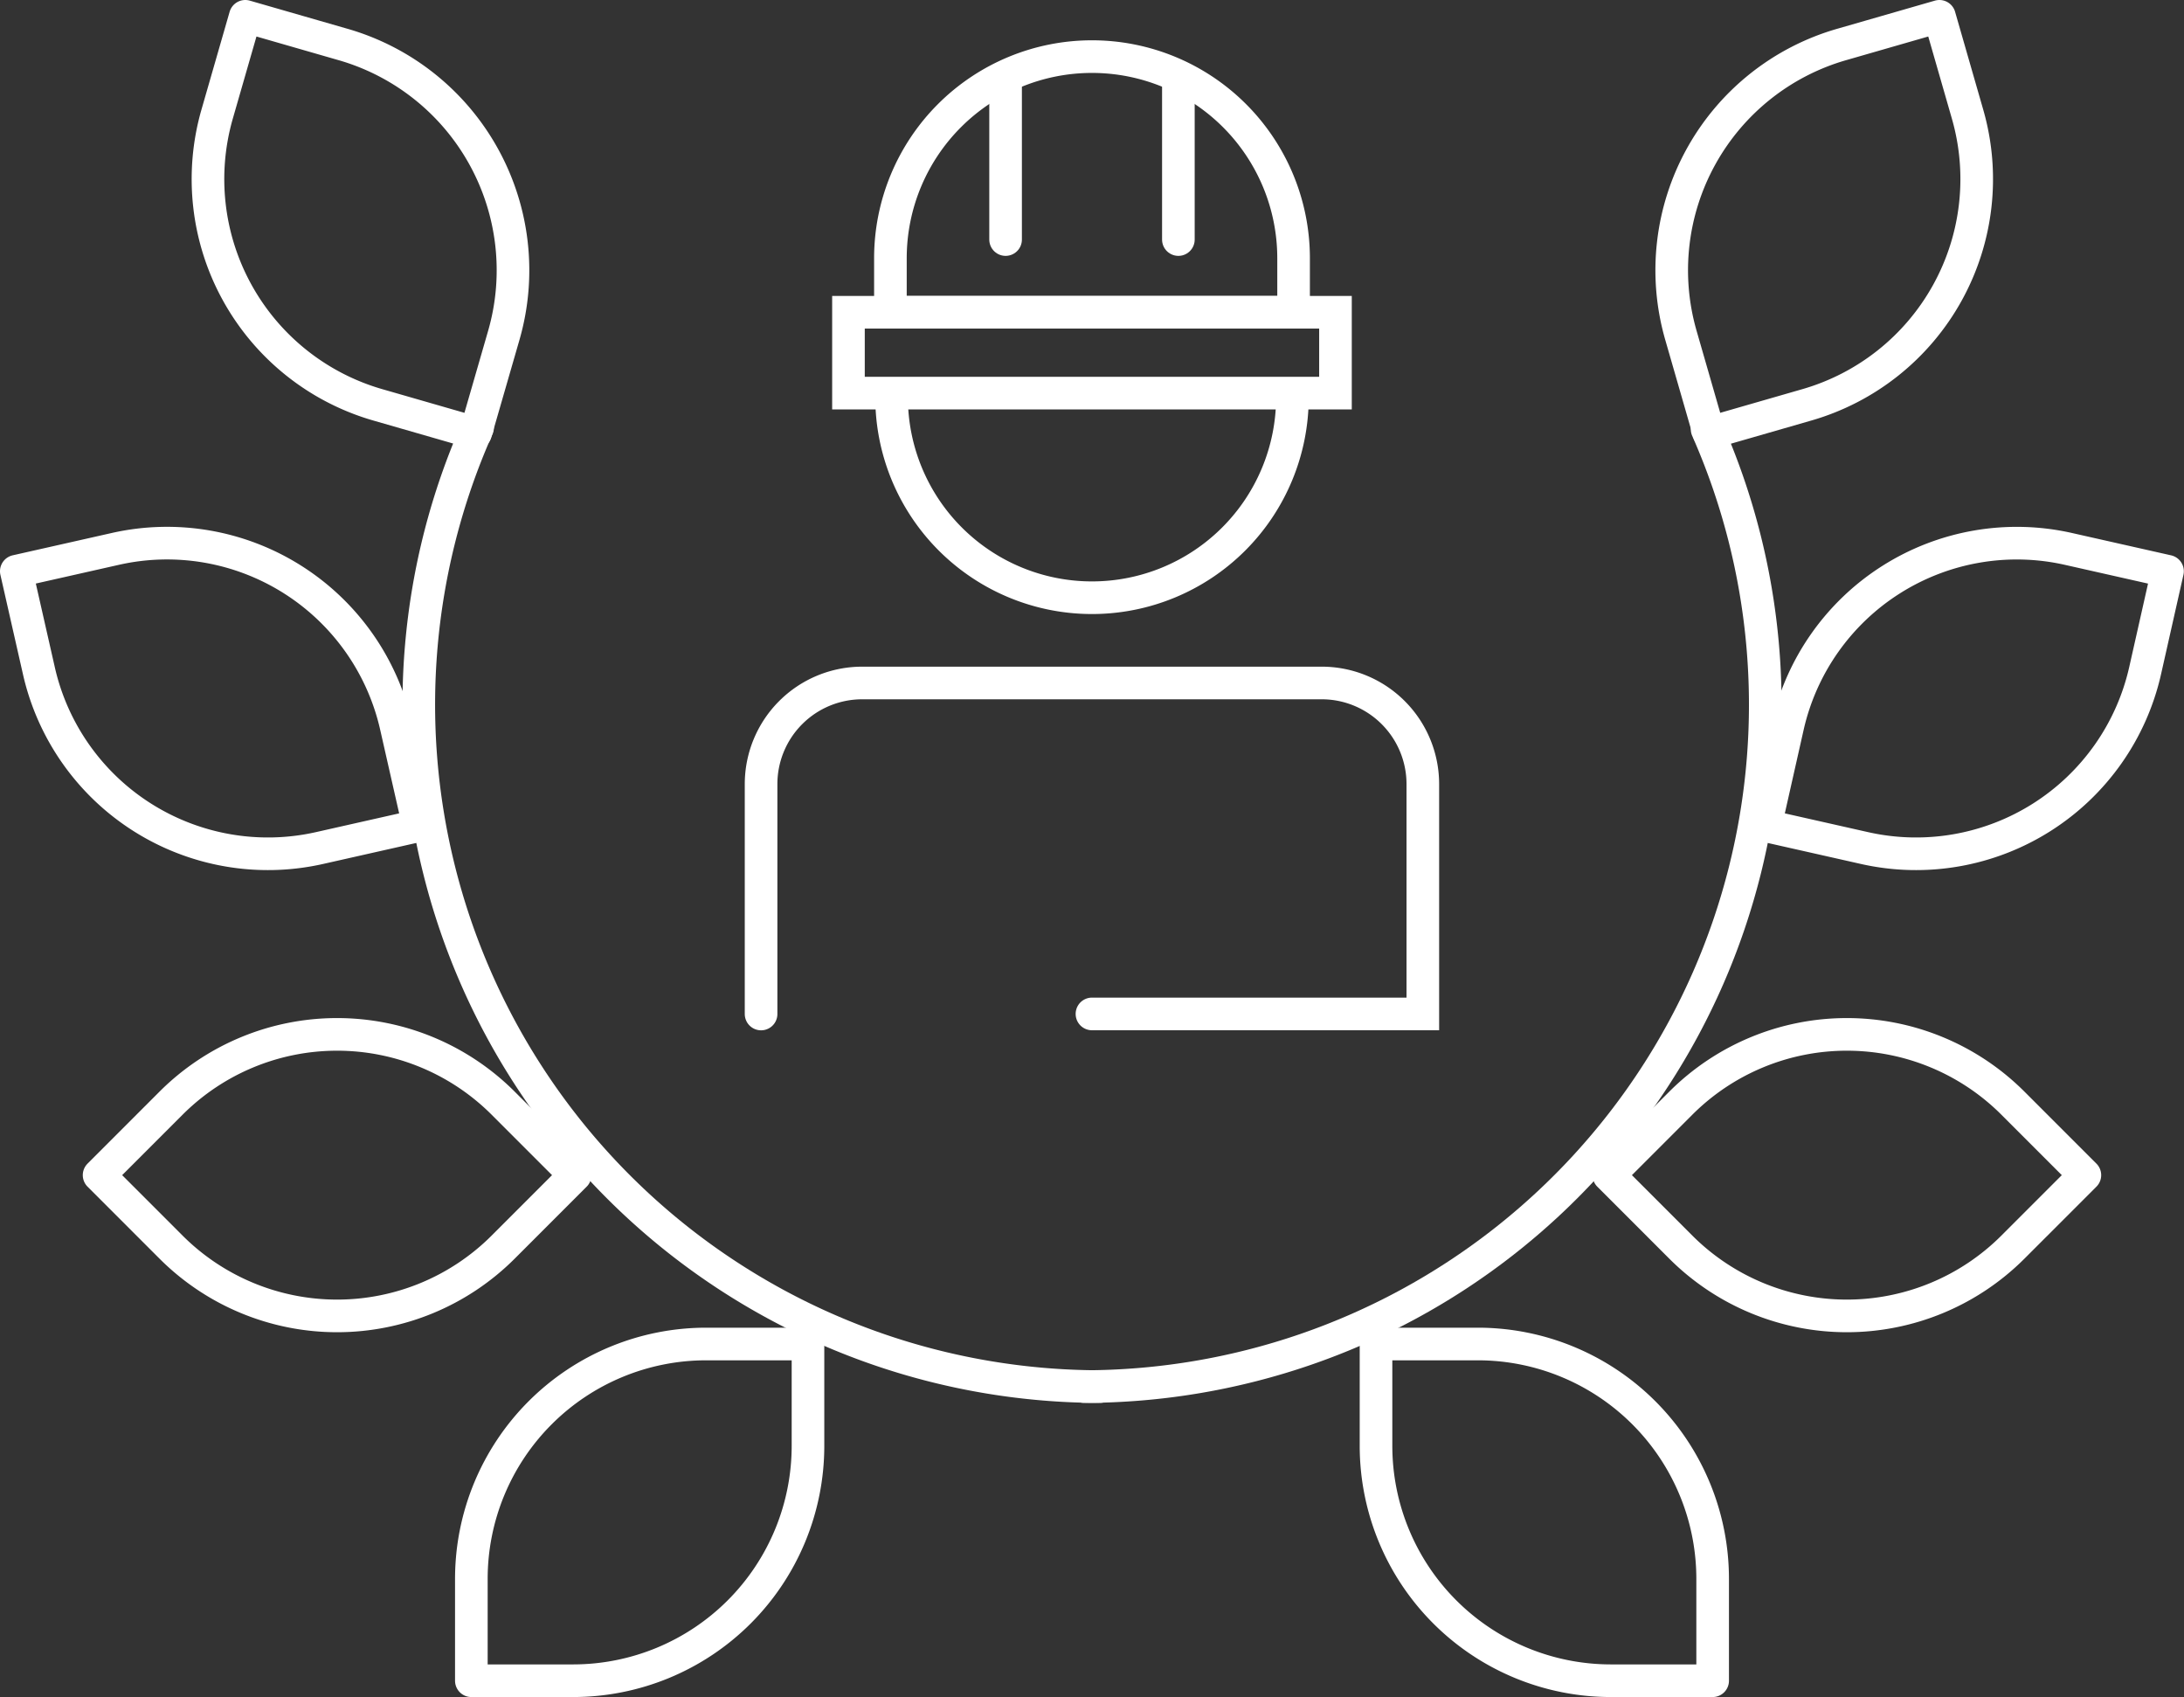
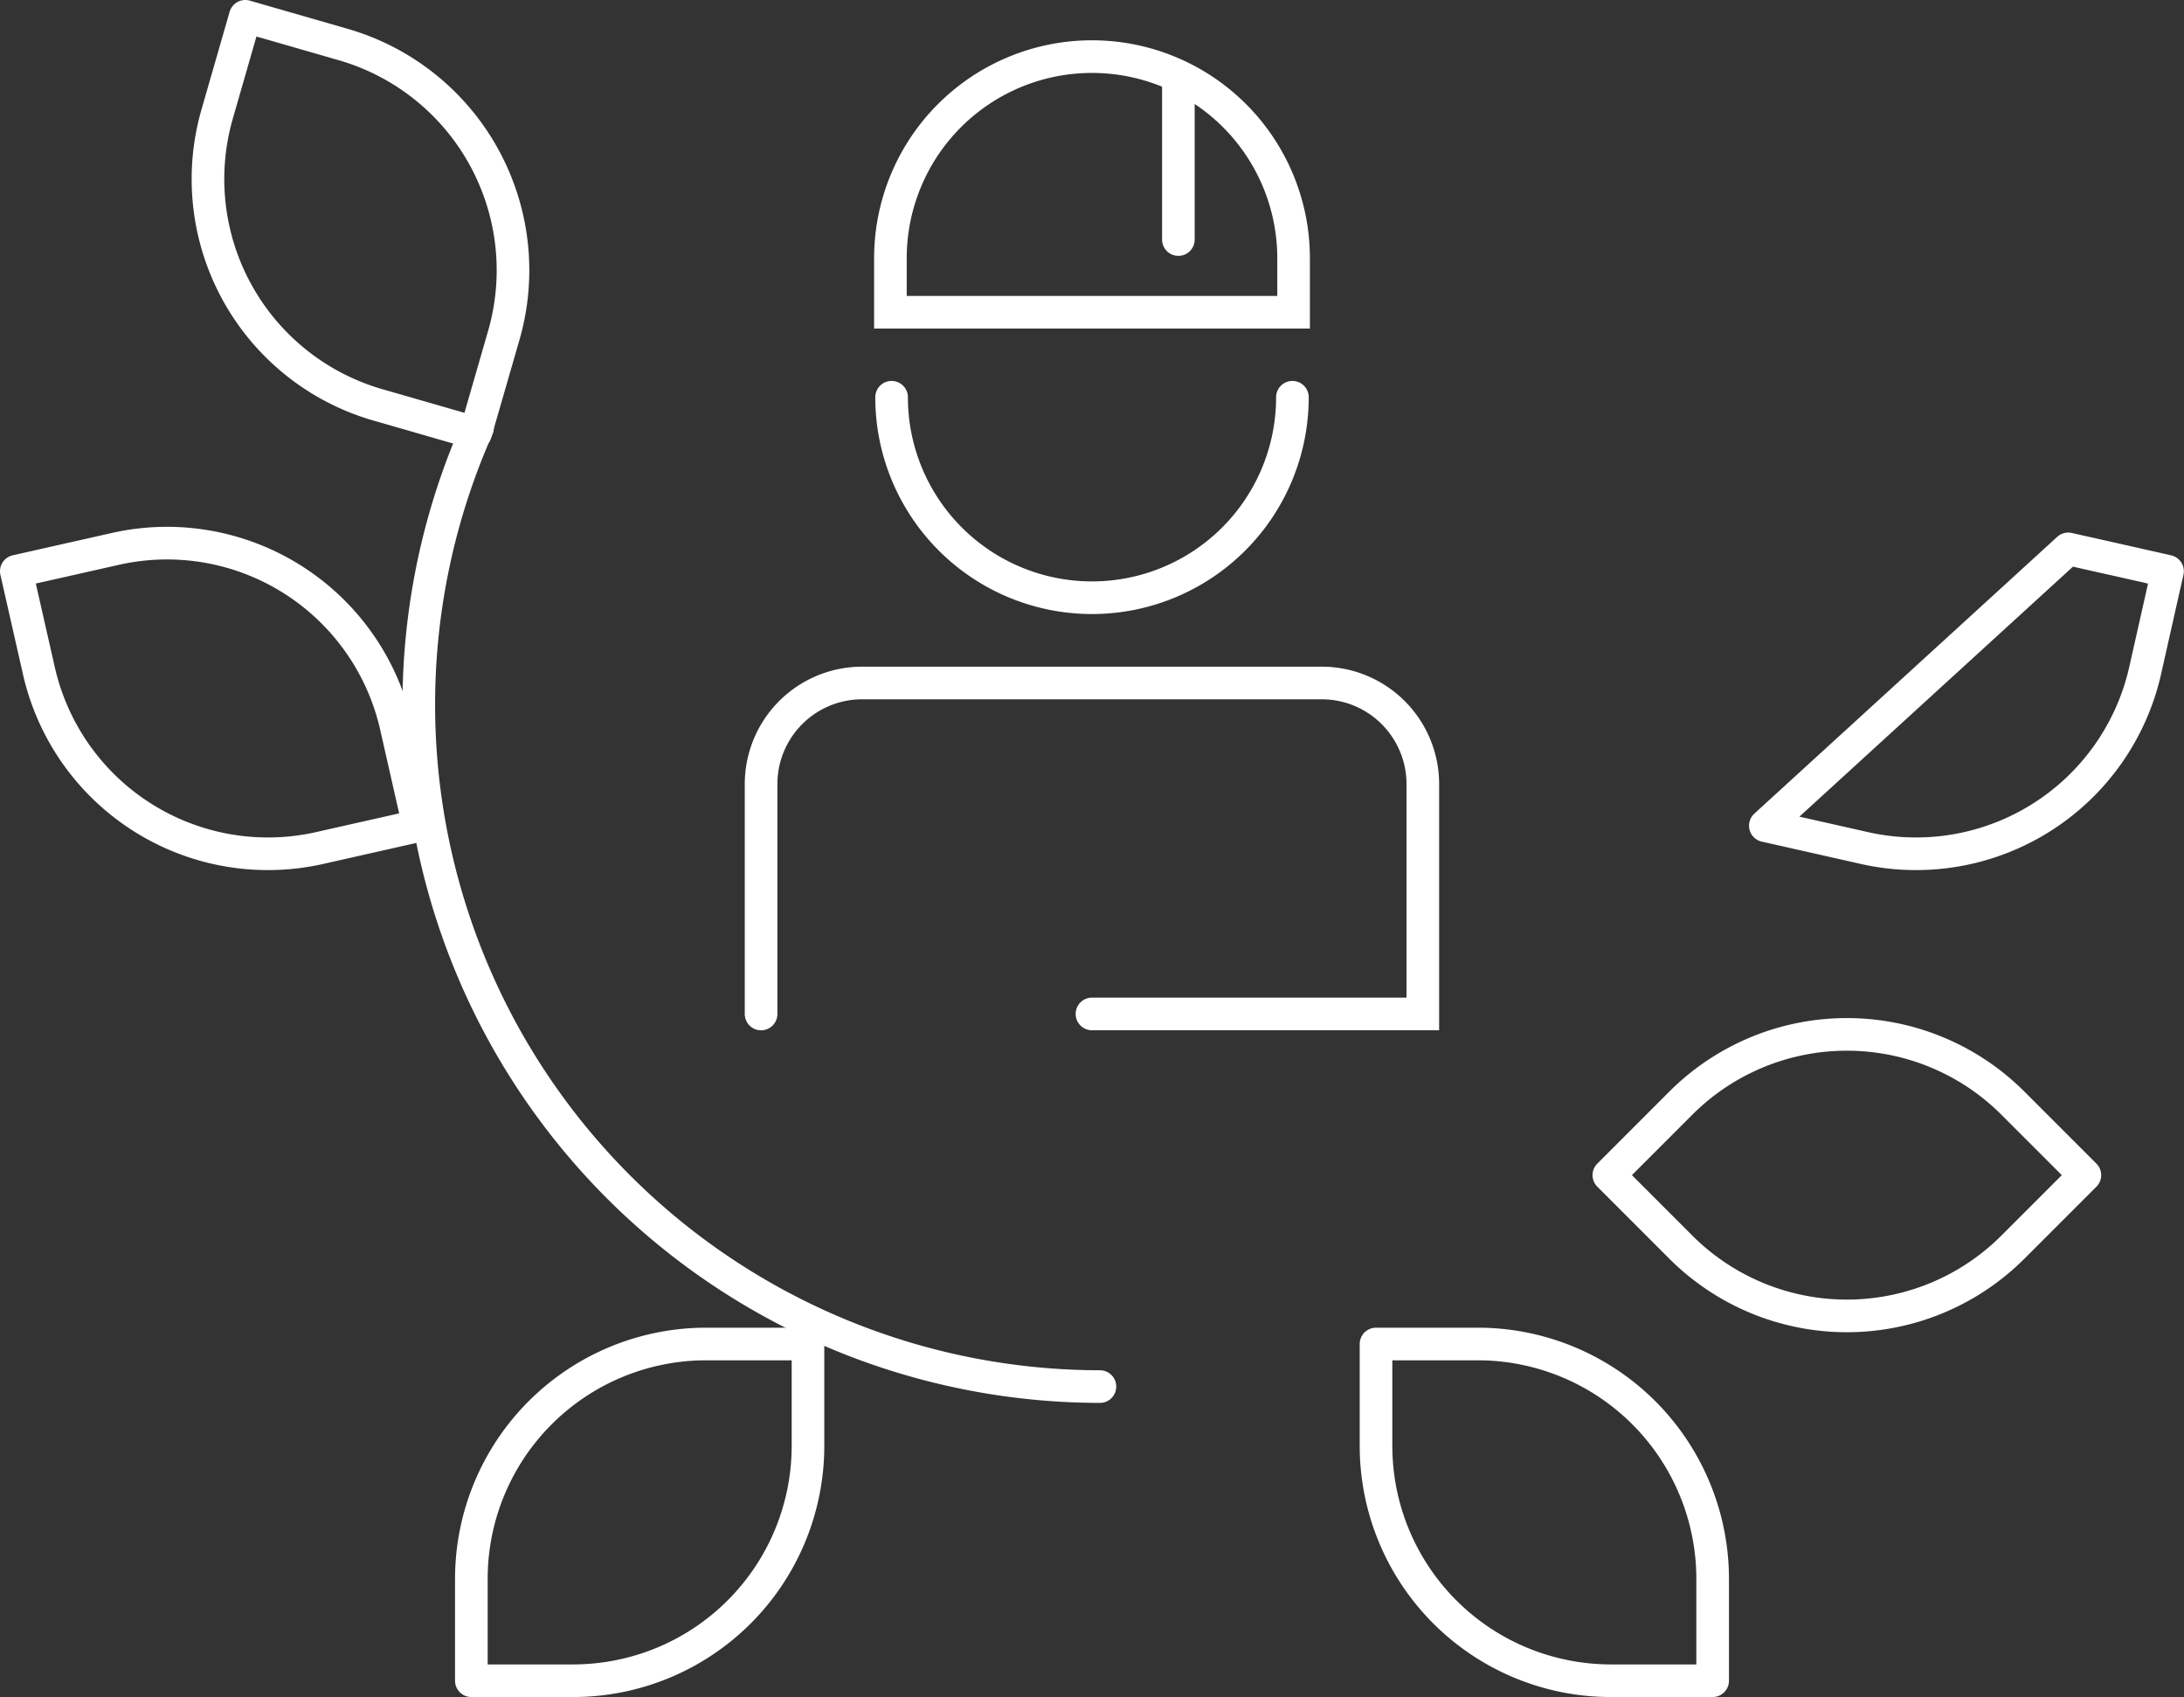
<svg xmlns="http://www.w3.org/2000/svg" width="66.954" height="52.01" viewBox="0 0 66.954 52.01">
  <rect x="0" y="0" width="66.954" height="52.01" fill="#333333" stroke="none" />
  <defs>
    <style>.a,.b{fill:none;stroke:#fff;stroke-linecap:round;}.a{stroke-linejoin:round;}.b{stroke-miterlimit:10;}</style>
  </defs>
  <g transform="translate(0.5 0.5)">
-     <path class="a" d="M172.074,61.52l3.044.686a7.2,7.2,0,0,0,8.6-5.44l.686-3.044-3.044-.686a7.2,7.2,0,0,0-8.6,5.44Z" transform="translate(-118.455 -36.714)" />
-     <path class="a" d="M164.086,14.271l3-.864A7.2,7.2,0,0,0,172.011,4.5l-.863-3-3,.864a7.2,7.2,0,0,0-4.926,8.909Z" transform="translate(-112.192 -1.5)" />
+     <path class="a" d="M172.074,61.52l3.044.686a7.2,7.2,0,0,0,8.6-5.44l.686-3.044-3.044-.686Z" transform="translate(-118.455 -36.714)" />
    <path class="a" d="M156.814,105.072l2.206,2.206a7.2,7.2,0,0,0,10.181,0l2.206-2.206-2.206-2.206a7.2,7.2,0,0,0-10.181,0Z" transform="translate(-107.992 -69.556)" />
    <path class="a" d="M134.106,130.948v3.12a7.2,7.2,0,0,0,7.2,7.2h3.12v-3.12a7.2,7.2,0,0,0-7.2-7.2Z" transform="translate(-92.422 -90.257)" />
-     <path class="a" d="M105.634,71.1a20.895,20.895,0,0,0,19.1-29.341" transform="translate(-72.9 -29.104)" />
    <path class="a" d="M13.835,61.52l-3.044.686a7.2,7.2,0,0,1-8.6-5.44L1.5,53.721l3.044-.686a7.2,7.2,0,0,1,8.6,5.44Z" transform="translate(-1.5 -36.714)" />
    <path class="a" d="M28.39,14.271l-3-.864A7.2,7.2,0,0,1,20.466,4.5l.864-3,3,.864a7.2,7.2,0,0,1,4.926,8.909Z" transform="translate(-14.31 -1.5)" />
-     <path class="a" d="M24.168,105.072l-2.206,2.206a7.2,7.2,0,0,1-10.181,0l-2.206-2.206,2.206-2.206a7.2,7.2,0,0,1,10.181,0Z" transform="translate(-7.037 -69.556)" />
    <path class="a" d="M56.2,130.948v3.12a7.2,7.2,0,0,1-7.2,7.2h-3.12v-3.12a7.2,7.2,0,0,1,7.2-7.2Z" transform="translate(-31.93 -90.257)" />
    <path class="a" d="M61.626,70.988A20.9,20.9,0,0,1,42.546,41.6" transform="translate(-28.406 -28.992)" />
    <path class="b" d="M74.135,76.645V69.6a3.1,3.1,0,0,1,3.1-3.1H91.322a3.1,3.1,0,0,1,3.1,3.1v7.043H84.279" transform="translate(-51.303 -46.068)" />
    <path class="b" d="M99.149,38.64a6.144,6.144,0,0,1-12.288,0" transform="translate(-60.028 -26.965)" />
    <path class="b" d="M99.108,11.608a6.18,6.18,0,1,0-12.36,0v1.655h12.36Z" transform="translate(-59.951 -4.193)" />
-     <path class="b" d="M96.26,30.354h-13.6v2.478H97.59V30.354Z" transform="translate(-57.149 -21.284)" />
-     <line class="b" y1="4.815" transform="translate(30.328 2.027)" />
    <line class="b" y2="4.815" transform="translate(35.625 2.027)" />
  </g>
</svg>